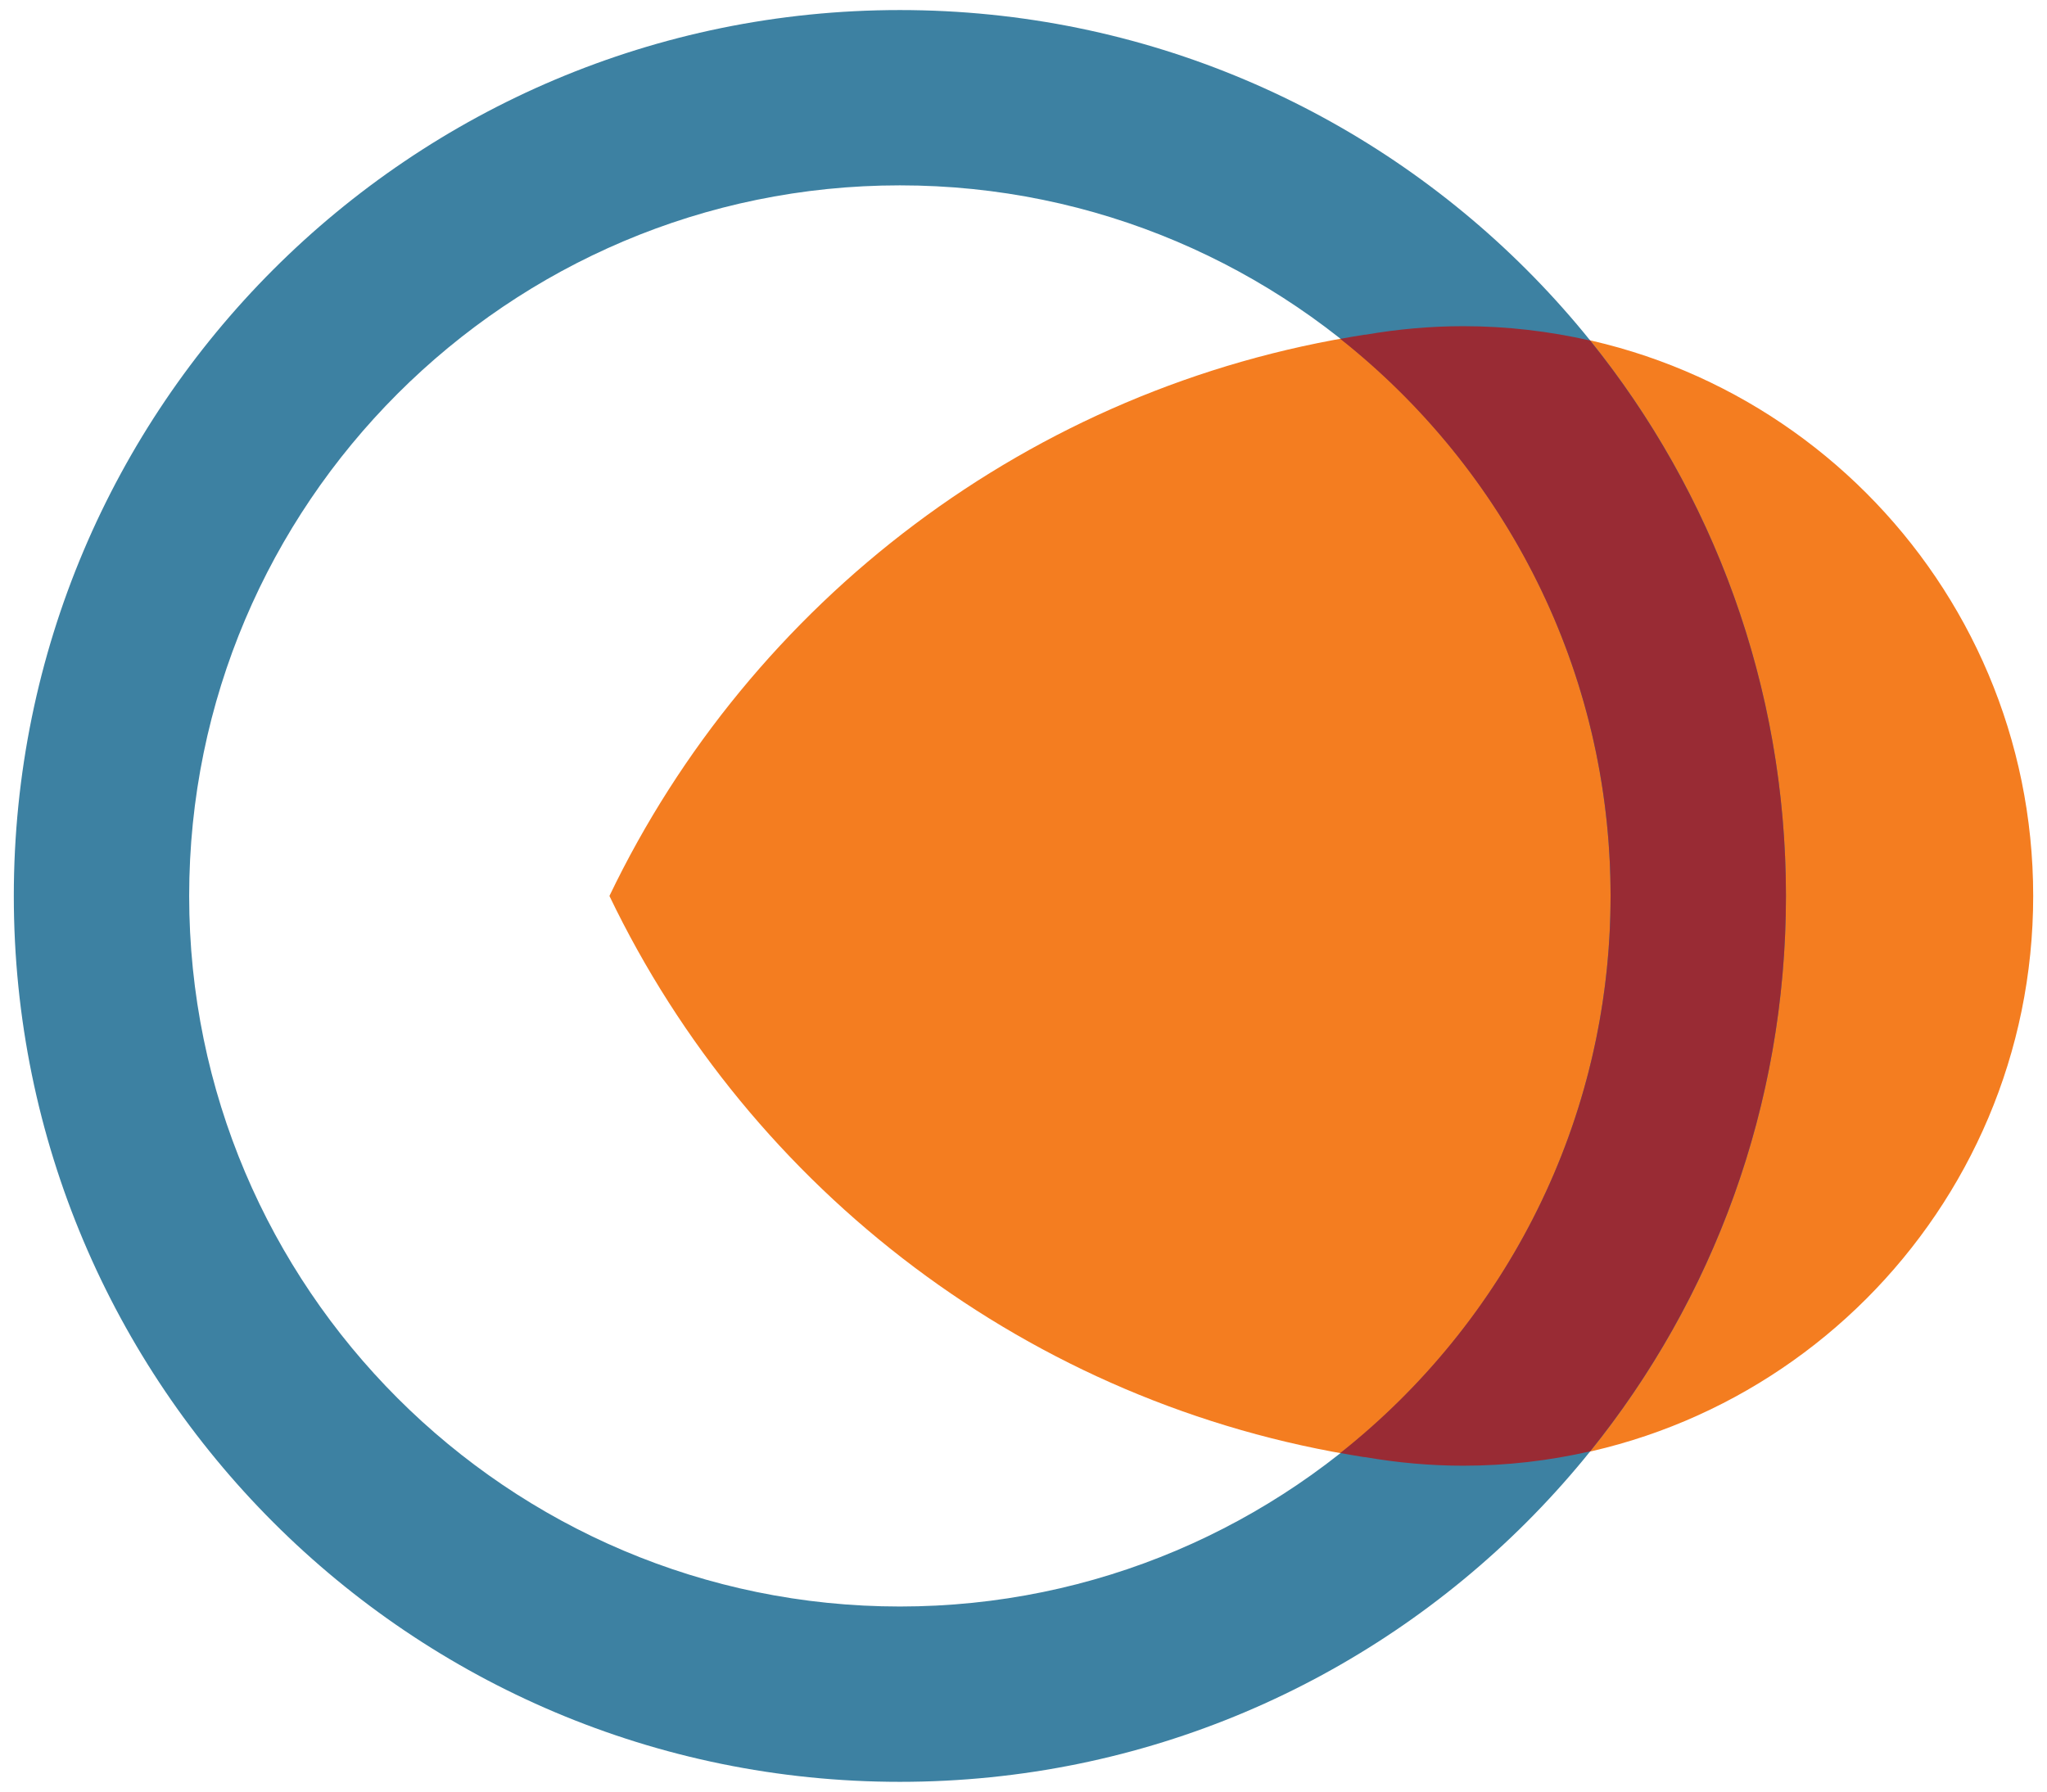
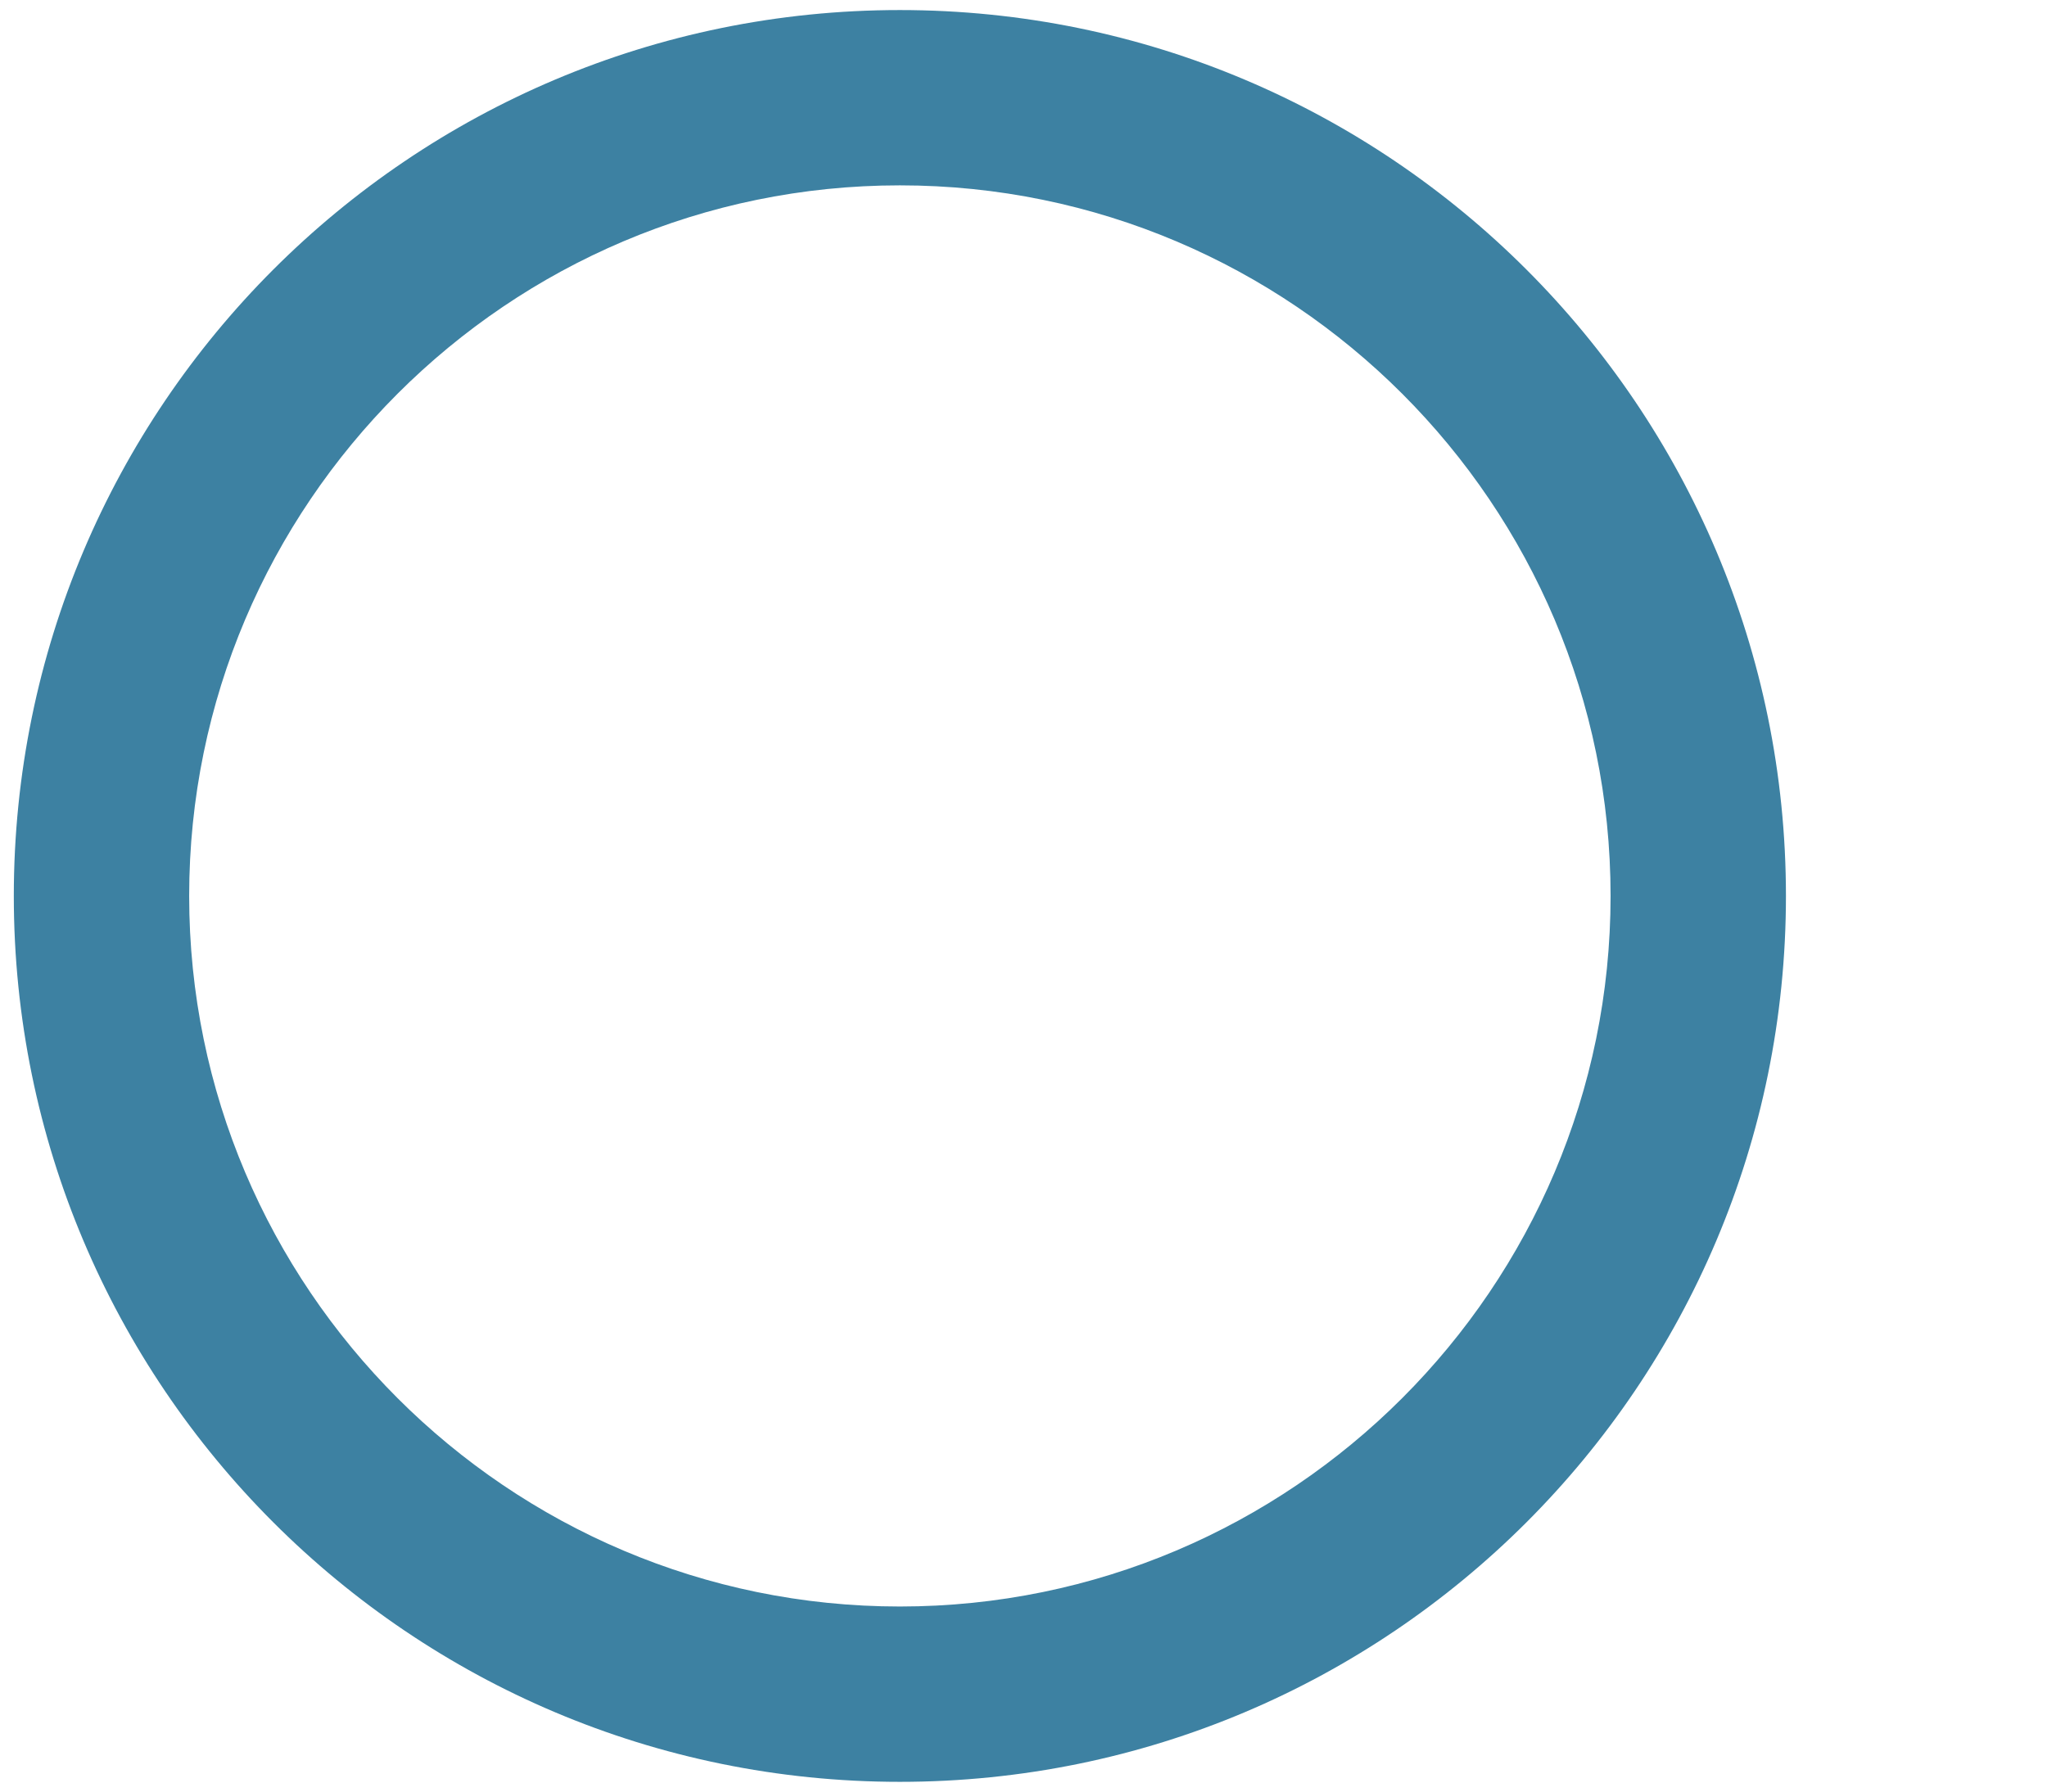
<svg xmlns="http://www.w3.org/2000/svg" version="1.1" id="Layer_1" x="0px" y="0px" viewBox="0 0 916 802" style="enable-background:new 0 0 916 802;" xml:space="preserve">
  <style type="text/css">
	.st0{fill-rule:evenodd;clip-rule:evenodd;fill:#F47D20;}
	.st1{fill:#3D81A2;}
	.st2{opacity:0.86;fill:#A91E23;}
</style>
  <g>
-     <path class="st0" d="M654.81,145.99c-14.89,0-29.46,1.35-43.65,3.8c-0.22,0.02-0.43,0-0.65,0.04   C461.12,172.95,335.93,269.28,272.71,401c63.17,131.62,188.22,227.9,337.45,251.12c0.27,0.04,0.55,0.02,0.82,0.06   c14.25,2.47,28.87,3.83,43.83,3.83c140.84,0,255.01-114.17,255.01-255.01C909.82,260.16,795.65,145.99,654.81,145.99z" />
    <path class="st1" d="M402.68,82.96c175.37,0,318.03,142.67,318.03,318.04c0,175.36-142.67,318.03-318.03,318.03   S84.65,576.37,84.65,401C84.65,225.64,227.32,82.96,402.68,82.96 M402.68,4.5C183.7,4.5,6.18,182.02,6.18,401   s177.52,396.5,396.5,396.5s396.5-177.52,396.5-396.5S621.66,4.5,402.68,4.5L402.68,4.5z" />
-     <path class="st2" d="M611.16,149.79c-0.22,0.02-0.43,0-0.65,0.03c-3.6,0.56-7.18,1.2-10.75,1.84   c73.6,58.3,120.96,148.37,120.96,249.34c0,100.97-47.35,191.03-120.96,249.33c3.46,0.62,6.92,1.24,10.4,1.79   c0.27,0.04,0.55,0.02,0.82,0.06c14.25,2.47,28.87,3.83,43.83,3.83c19.51,0,38.49-2.26,56.74-6.42   c54.8-68,87.63-154.46,87.63-248.59c0-94.13-32.83-180.59-87.63-248.59c-18.26-4.15-37.23-6.42-56.74-6.42   C639.92,145.99,625.35,147.34,611.16,149.79z" />
  </g>
</svg>